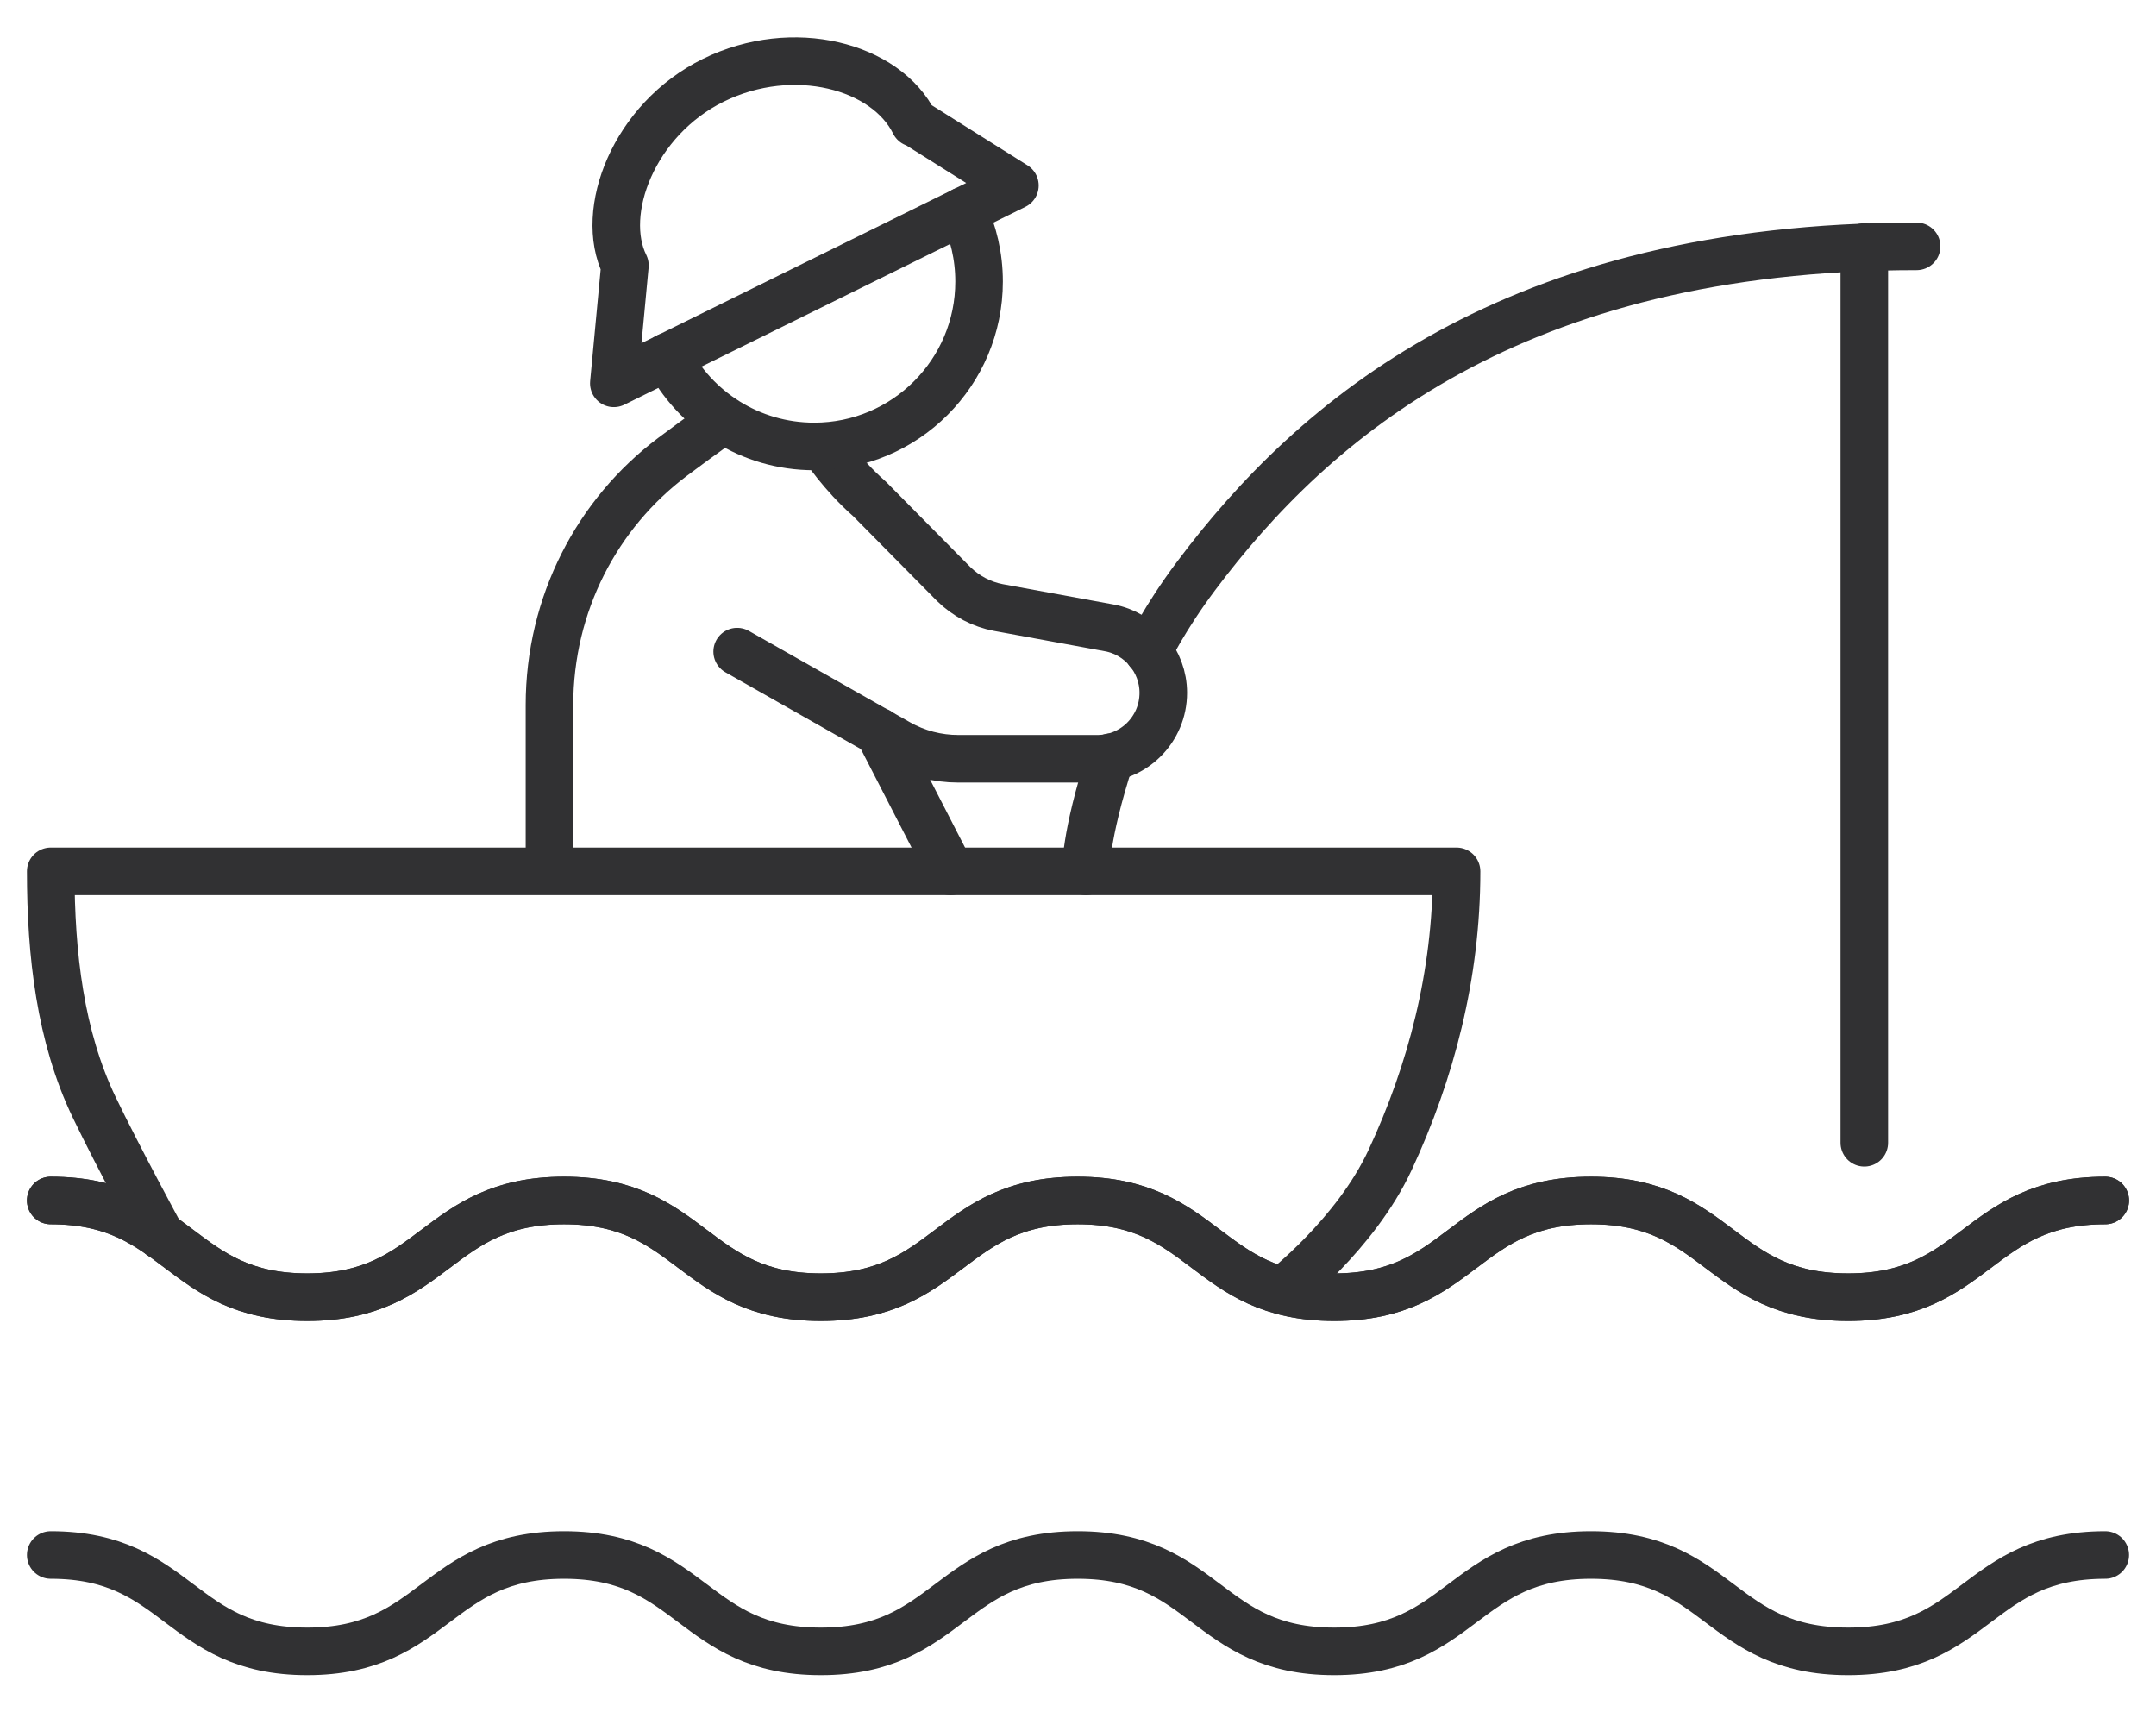
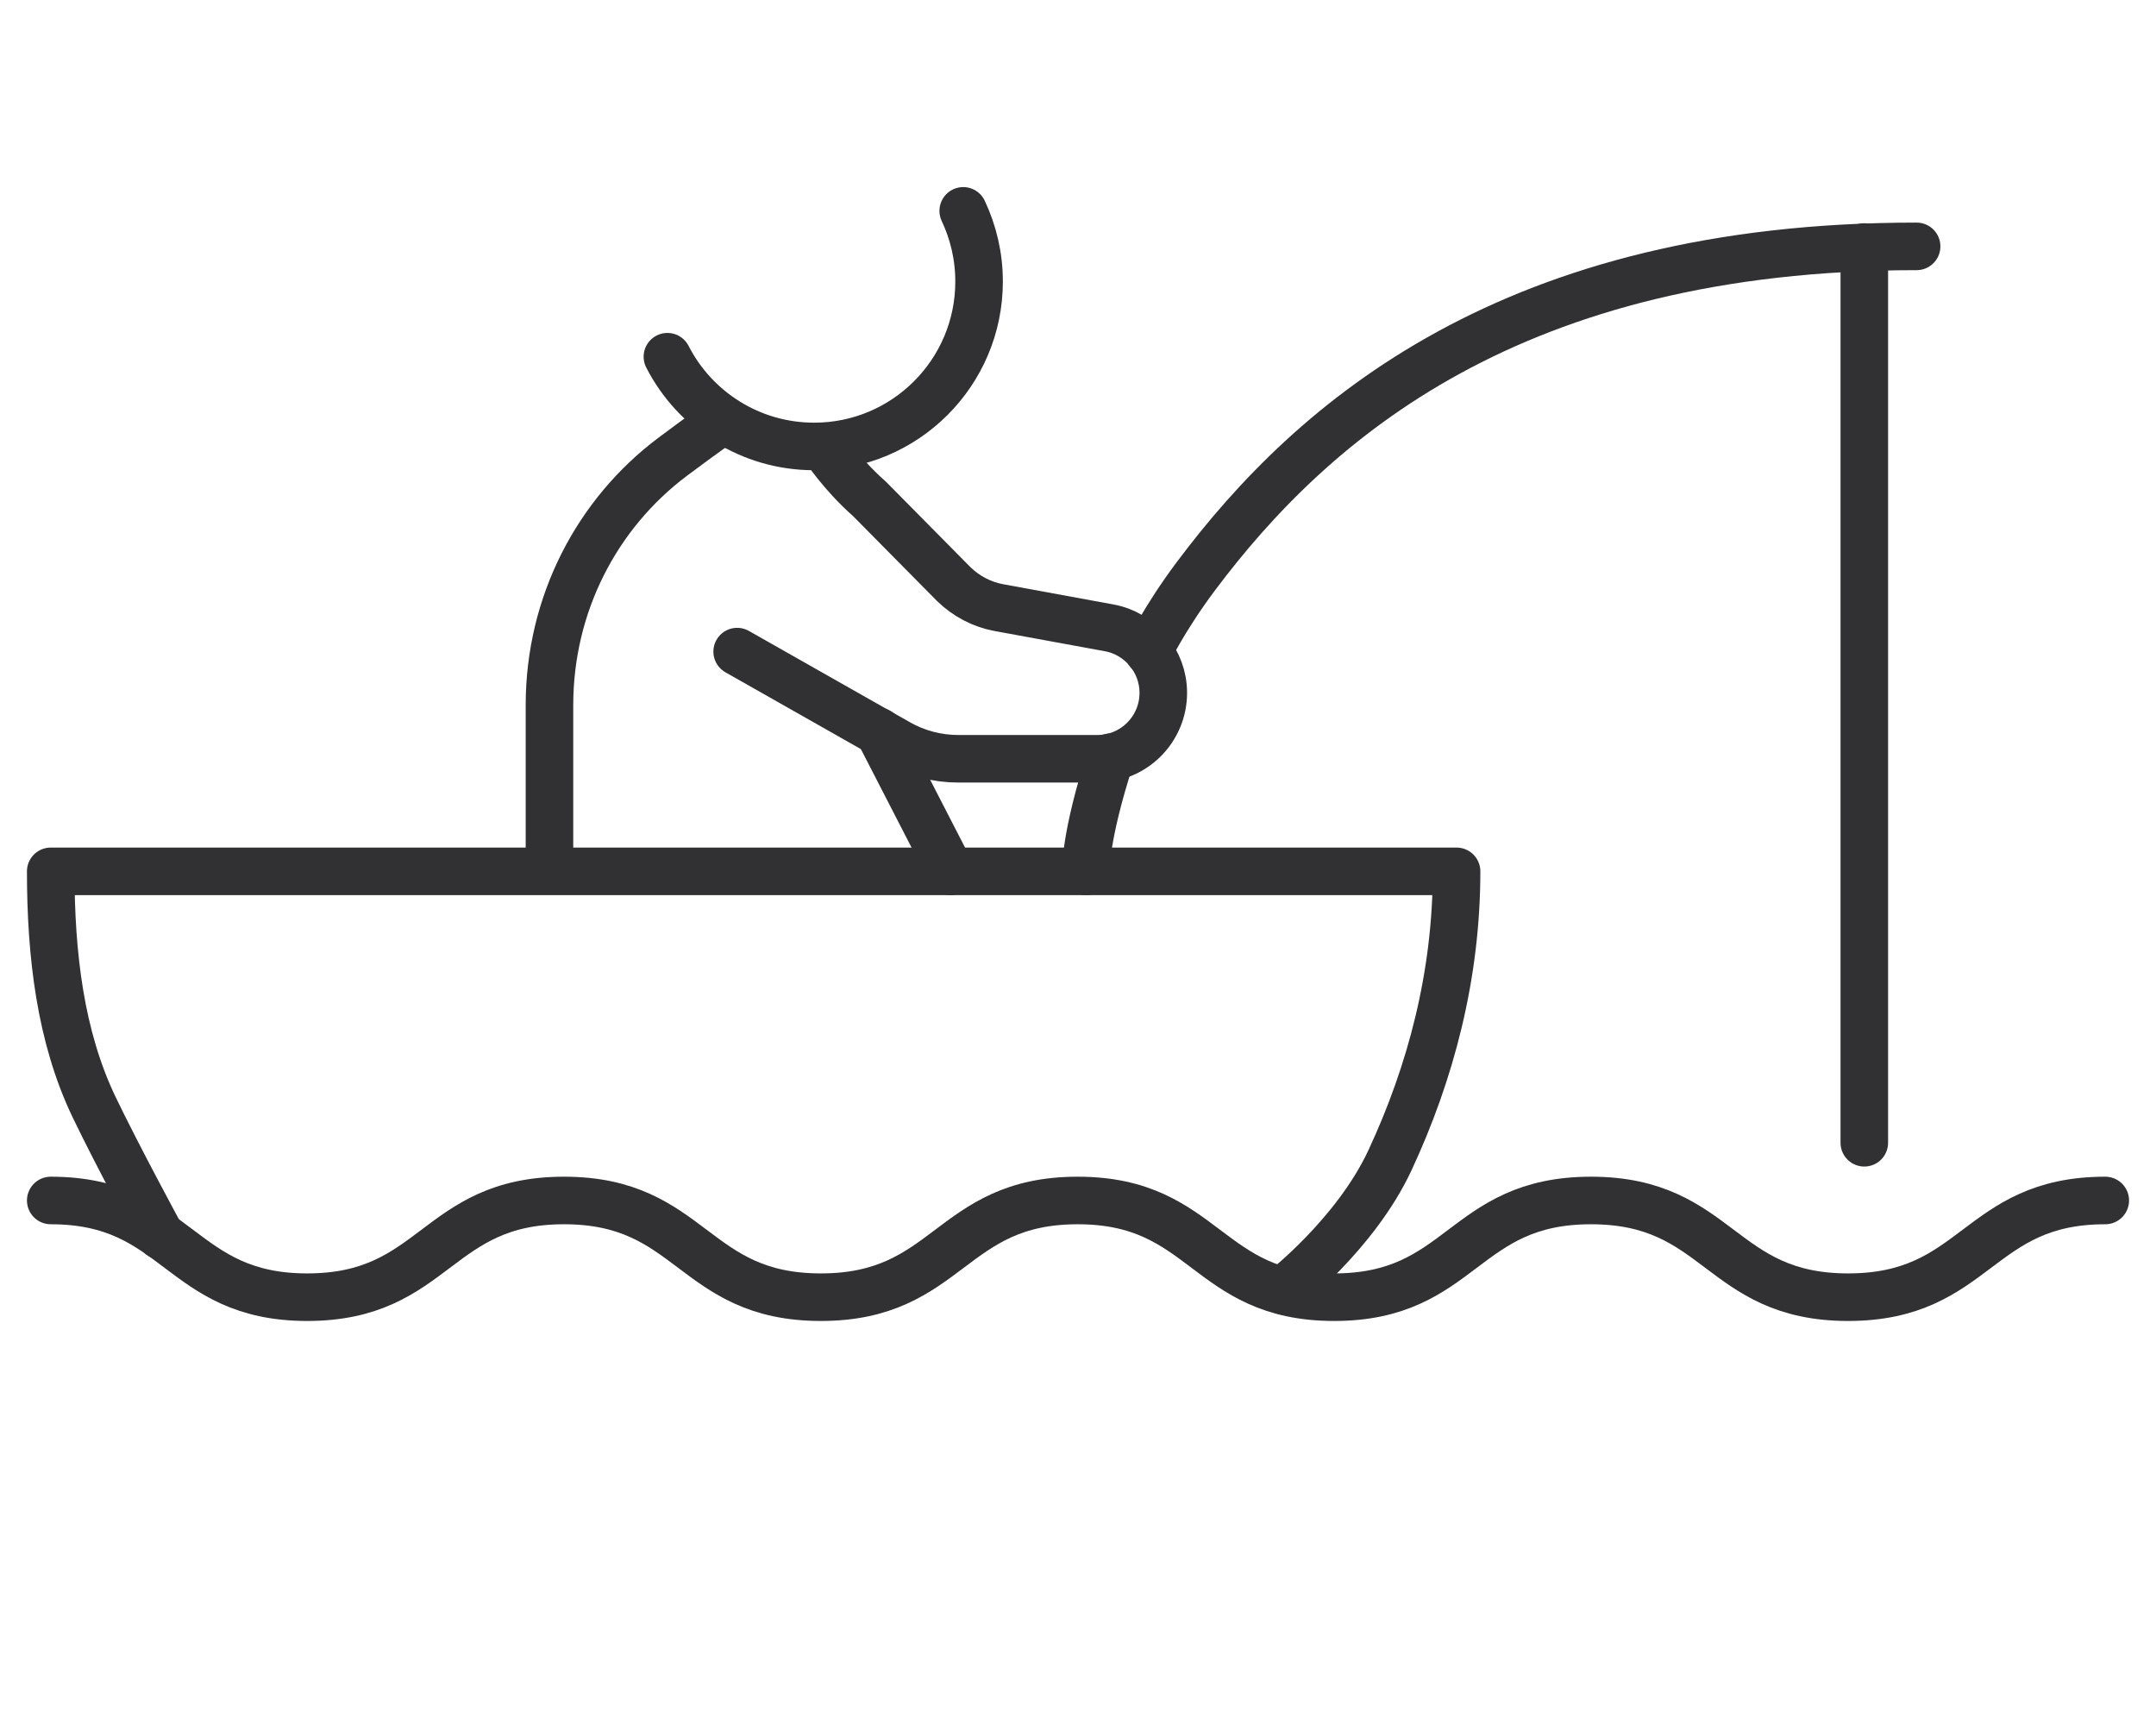
<svg xmlns="http://www.w3.org/2000/svg" width="68" height="54" viewBox="0 0 68 54">
  <path d="M40.46,40.7s2.29-1.77,3.38-4.11c1.29-2.77,2.1-5.84,2.1-9.11H1.6c0,2.62.3,5.21,1.37,7.44.76,1.58,2.1,4.05,2.1,4.05" style="fill:none;stroke:#313133;stroke-linecap:round;stroke-linejoin:round;stroke-width:1.5px" />
  <path d="M60.45,7.77c-12.73,0-19.03,5.46-22.73,10.4-.99,1.32-1.5,2.38-1.5,2.38" style="fill:none;stroke:#313133;stroke-linecap:round;stroke-linejoin:round;stroke-width:1.5px" />
  <path d="M34.25,27.48s-.05-1.05.78-3.6" style="fill:none;stroke:#313133;stroke-linecap:round;stroke-linejoin:round;stroke-width:1.5px" />
  <line x1="58.8" y1="7.79" x2="58.8" y2="36.04" style="fill:none;stroke:#313133;stroke-linecap:round;stroke-linejoin:round;stroke-width:1.5px" />
  <path d="M17.33,27.23v-4.99c0-3.2,1.51-6.05,3.88-7.83.96-.72,1.61-1.17,1.61-1.17" style="fill:none;stroke:#313133;stroke-linecap:round;stroke-linejoin:round;stroke-width:1.5px" />
  <line x1="27.71" y1="23.07" x2="29.98" y2="27.48" style="fill:none;stroke:#313133;stroke-linecap:round;stroke-linejoin:round;stroke-width:1.5px" />
-   <path d="M28.84,3.86l3.17,1.99-12.65,6.24.35-3.72c-.83-1.68.27-4.6,2.79-5.84h0c2.52-1.24,5.45-.45,6.34,1.35Z" style="fill:none;stroke:#313133;stroke-linecap:round;stroke-linejoin:round;stroke-width:1.5px" />
  <path d="M23.25,20.55l5.08,2.88c.58.33,1.23.5,1.9.5h4.38c1.15,0,2.08-.93,2.08-2.08h0c0-1-.72-1.87-1.71-2.05l-3.49-.64c-.53-.1-1.02-.36-1.41-.74l-2.66-2.69c-.87-.76-1.45-1.65-1.45-1.65" style="fill:none;stroke:#313133;stroke-linecap:round;stroke-linejoin:round;stroke-width:1.5px" />
  <path d="M66.4,37.86c-4.05,0-4.05,3.05-8.11,3.05s-4.05-3.05-8.11-3.05-4.05,3.05-8.1,3.05-4.05-3.05-8.09-3.05-4.05,3.05-8.1,3.05-4.05-3.05-8.1-3.05-4.05,3.05-8.1,3.05-4.05-3.05-8.09-3.05" style="fill:none;stroke:#313133;stroke-linecap:round;stroke-linejoin:round;stroke-width:1.5px" />
-   <path d="M1.6,37.86c4.05,0,4.05,3.05,8.09,3.05s4.05-3.05,8.1-3.05,4.05,3.05,8.1,3.05,4.05-3.05,8.1-3.05,4.05,3.05,8.09,3.05,4.05-3.05,8.1-3.05,4.05,3.05,8.11,3.05,4.05-3.05,8.11-3.05" style="fill:none;stroke:#313133;stroke-linecap:round;stroke-linejoin:round;stroke-width:1.5px" />
-   <path d="M1.6,49.04c4.05,0,4.05,3.04,8.09,3.04s4.05-3.04,8.1-3.04,4.05,3.04,8.1,3.04,4.05-3.04,8.1-3.04,4.05,3.04,8.09,3.04,4.05-3.04,8.1-3.04,4.05,3.04,8.11,3.04,4.05-3.04,8.11-3.04" style="fill:none;stroke:#313133;stroke-linecap:round;stroke-linejoin:round;stroke-width:1.5px" />
  <path d="M30.38,6.65c.32.68.5,1.43.5,2.23,0,2.87-2.33,5.2-5.2,5.2-2.02,0-3.77-1.15-4.63-2.83" style="fill:none;stroke:#313133;stroke-linecap:round;stroke-linejoin:round;stroke-width:1.5px" />
  <rect width="68" height="54" style="fill:none;stroke-width:0px" />
</svg>